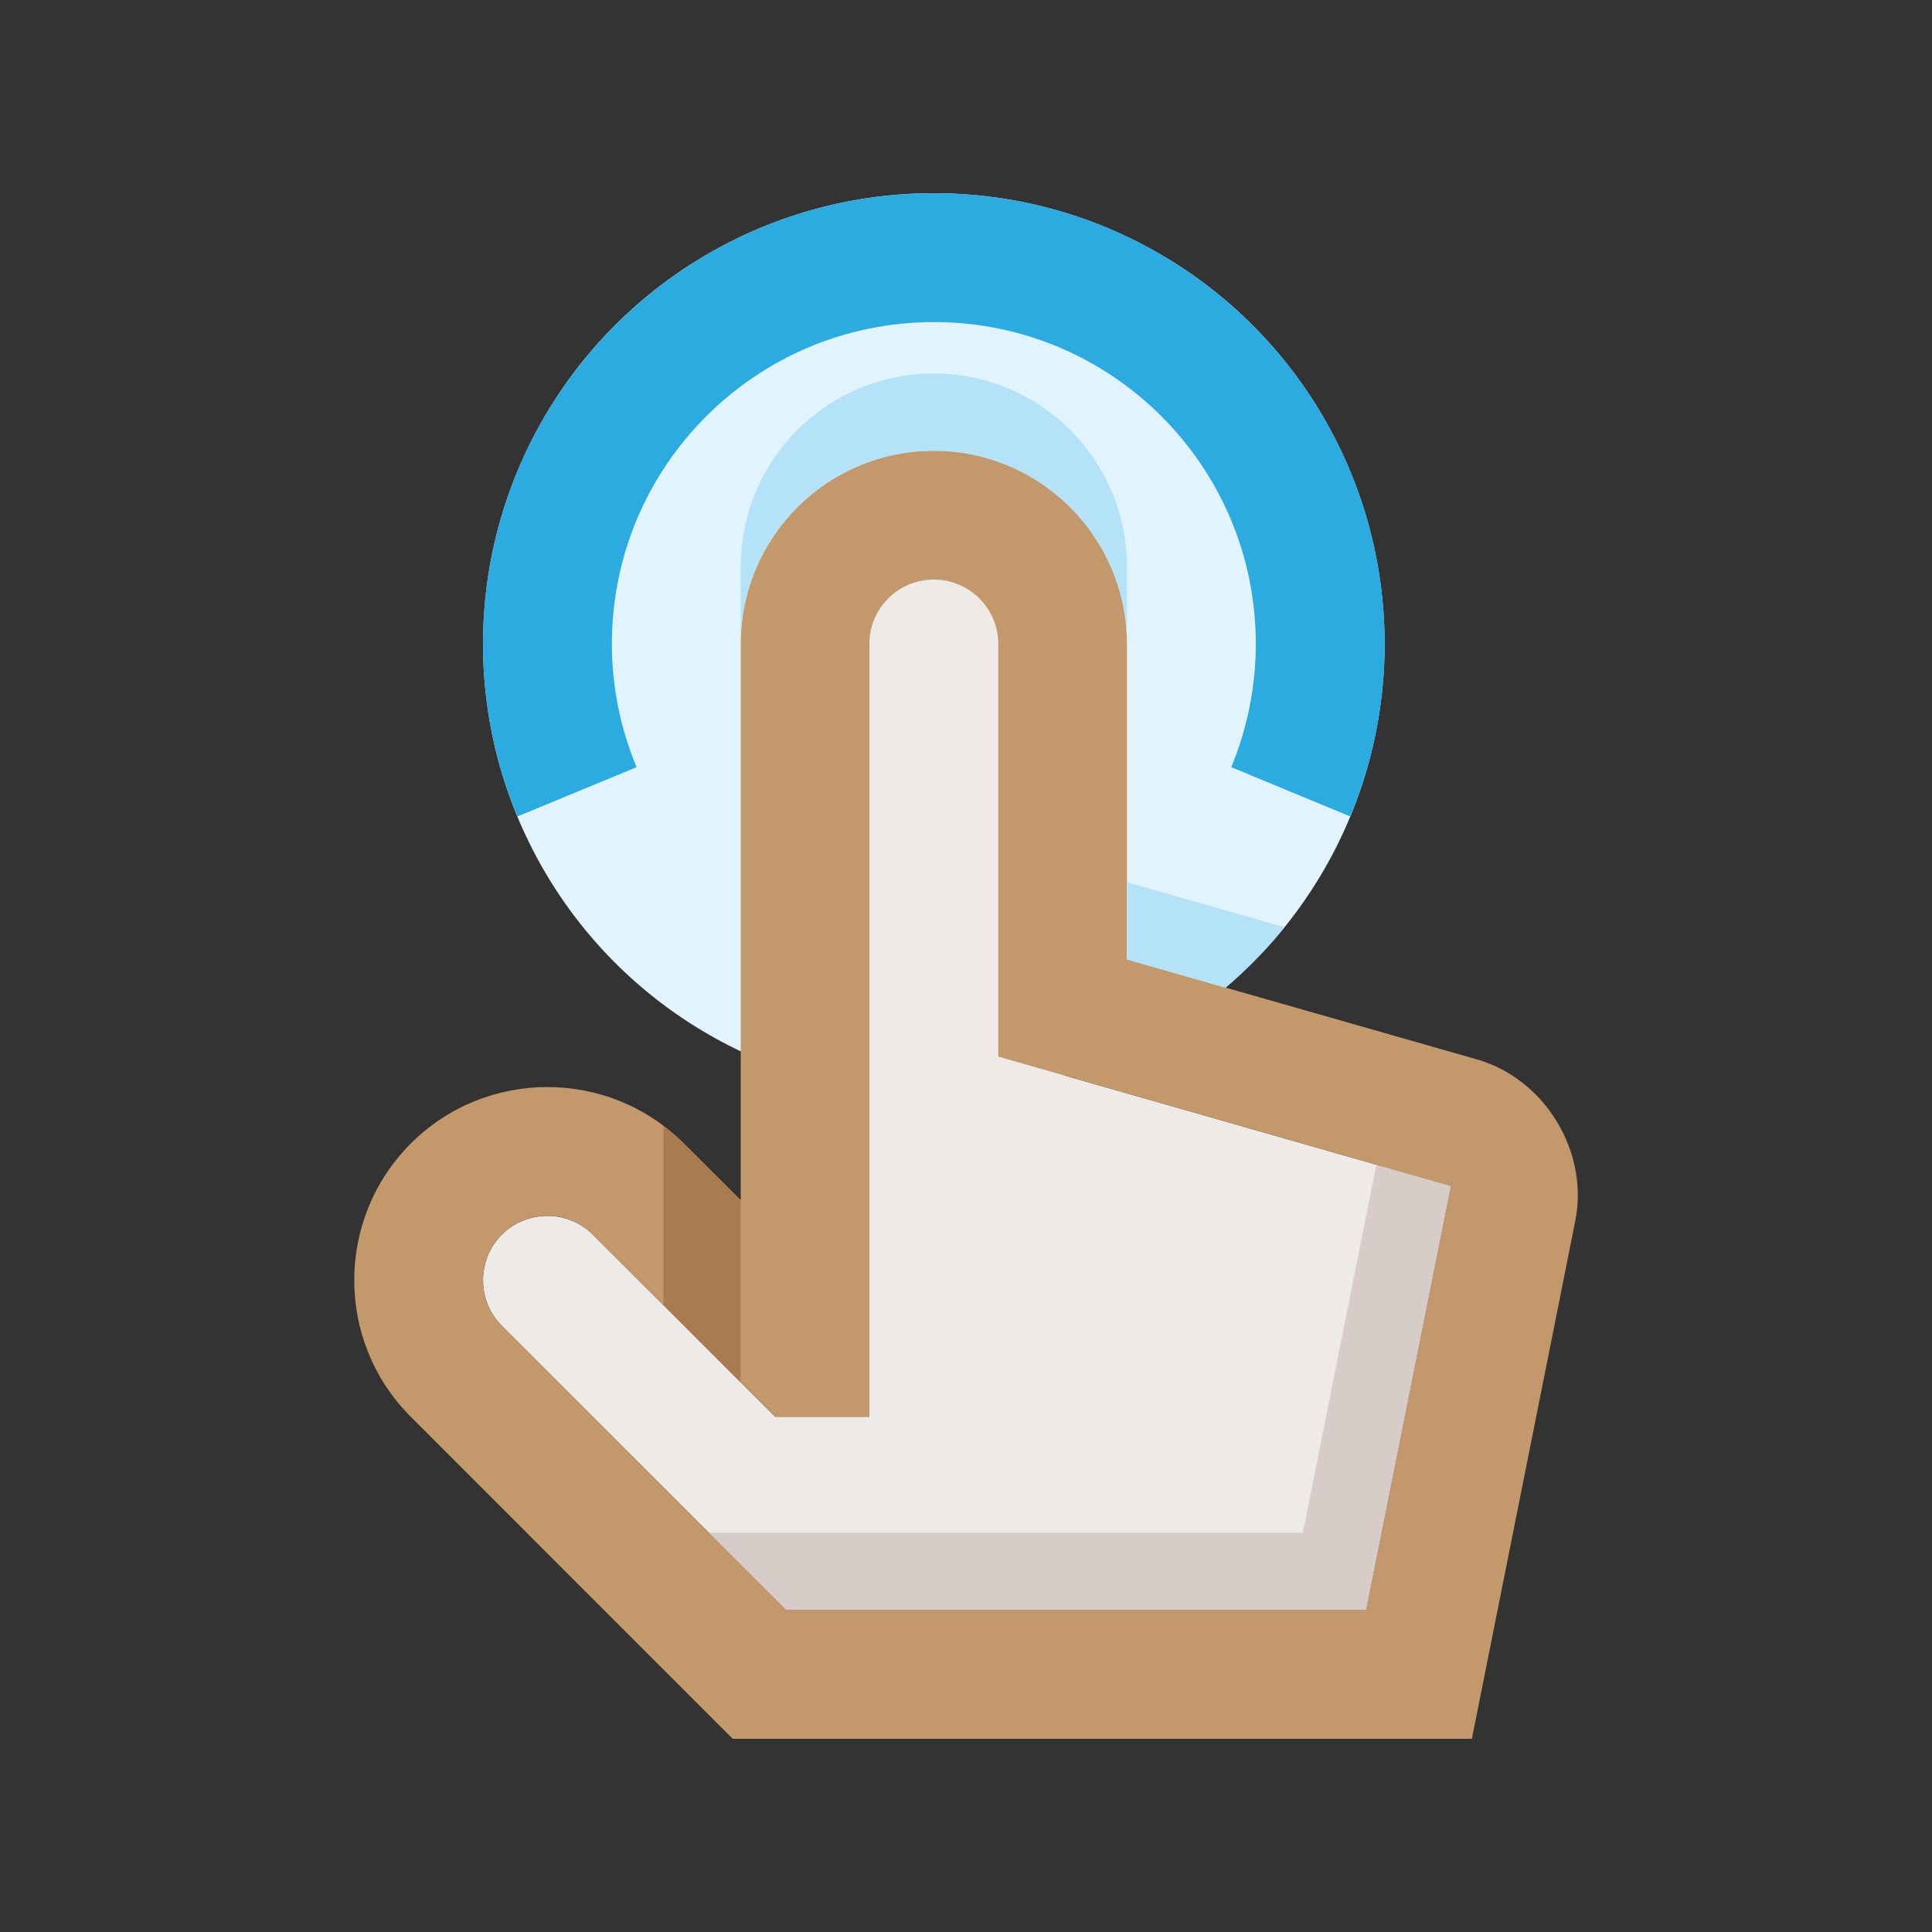
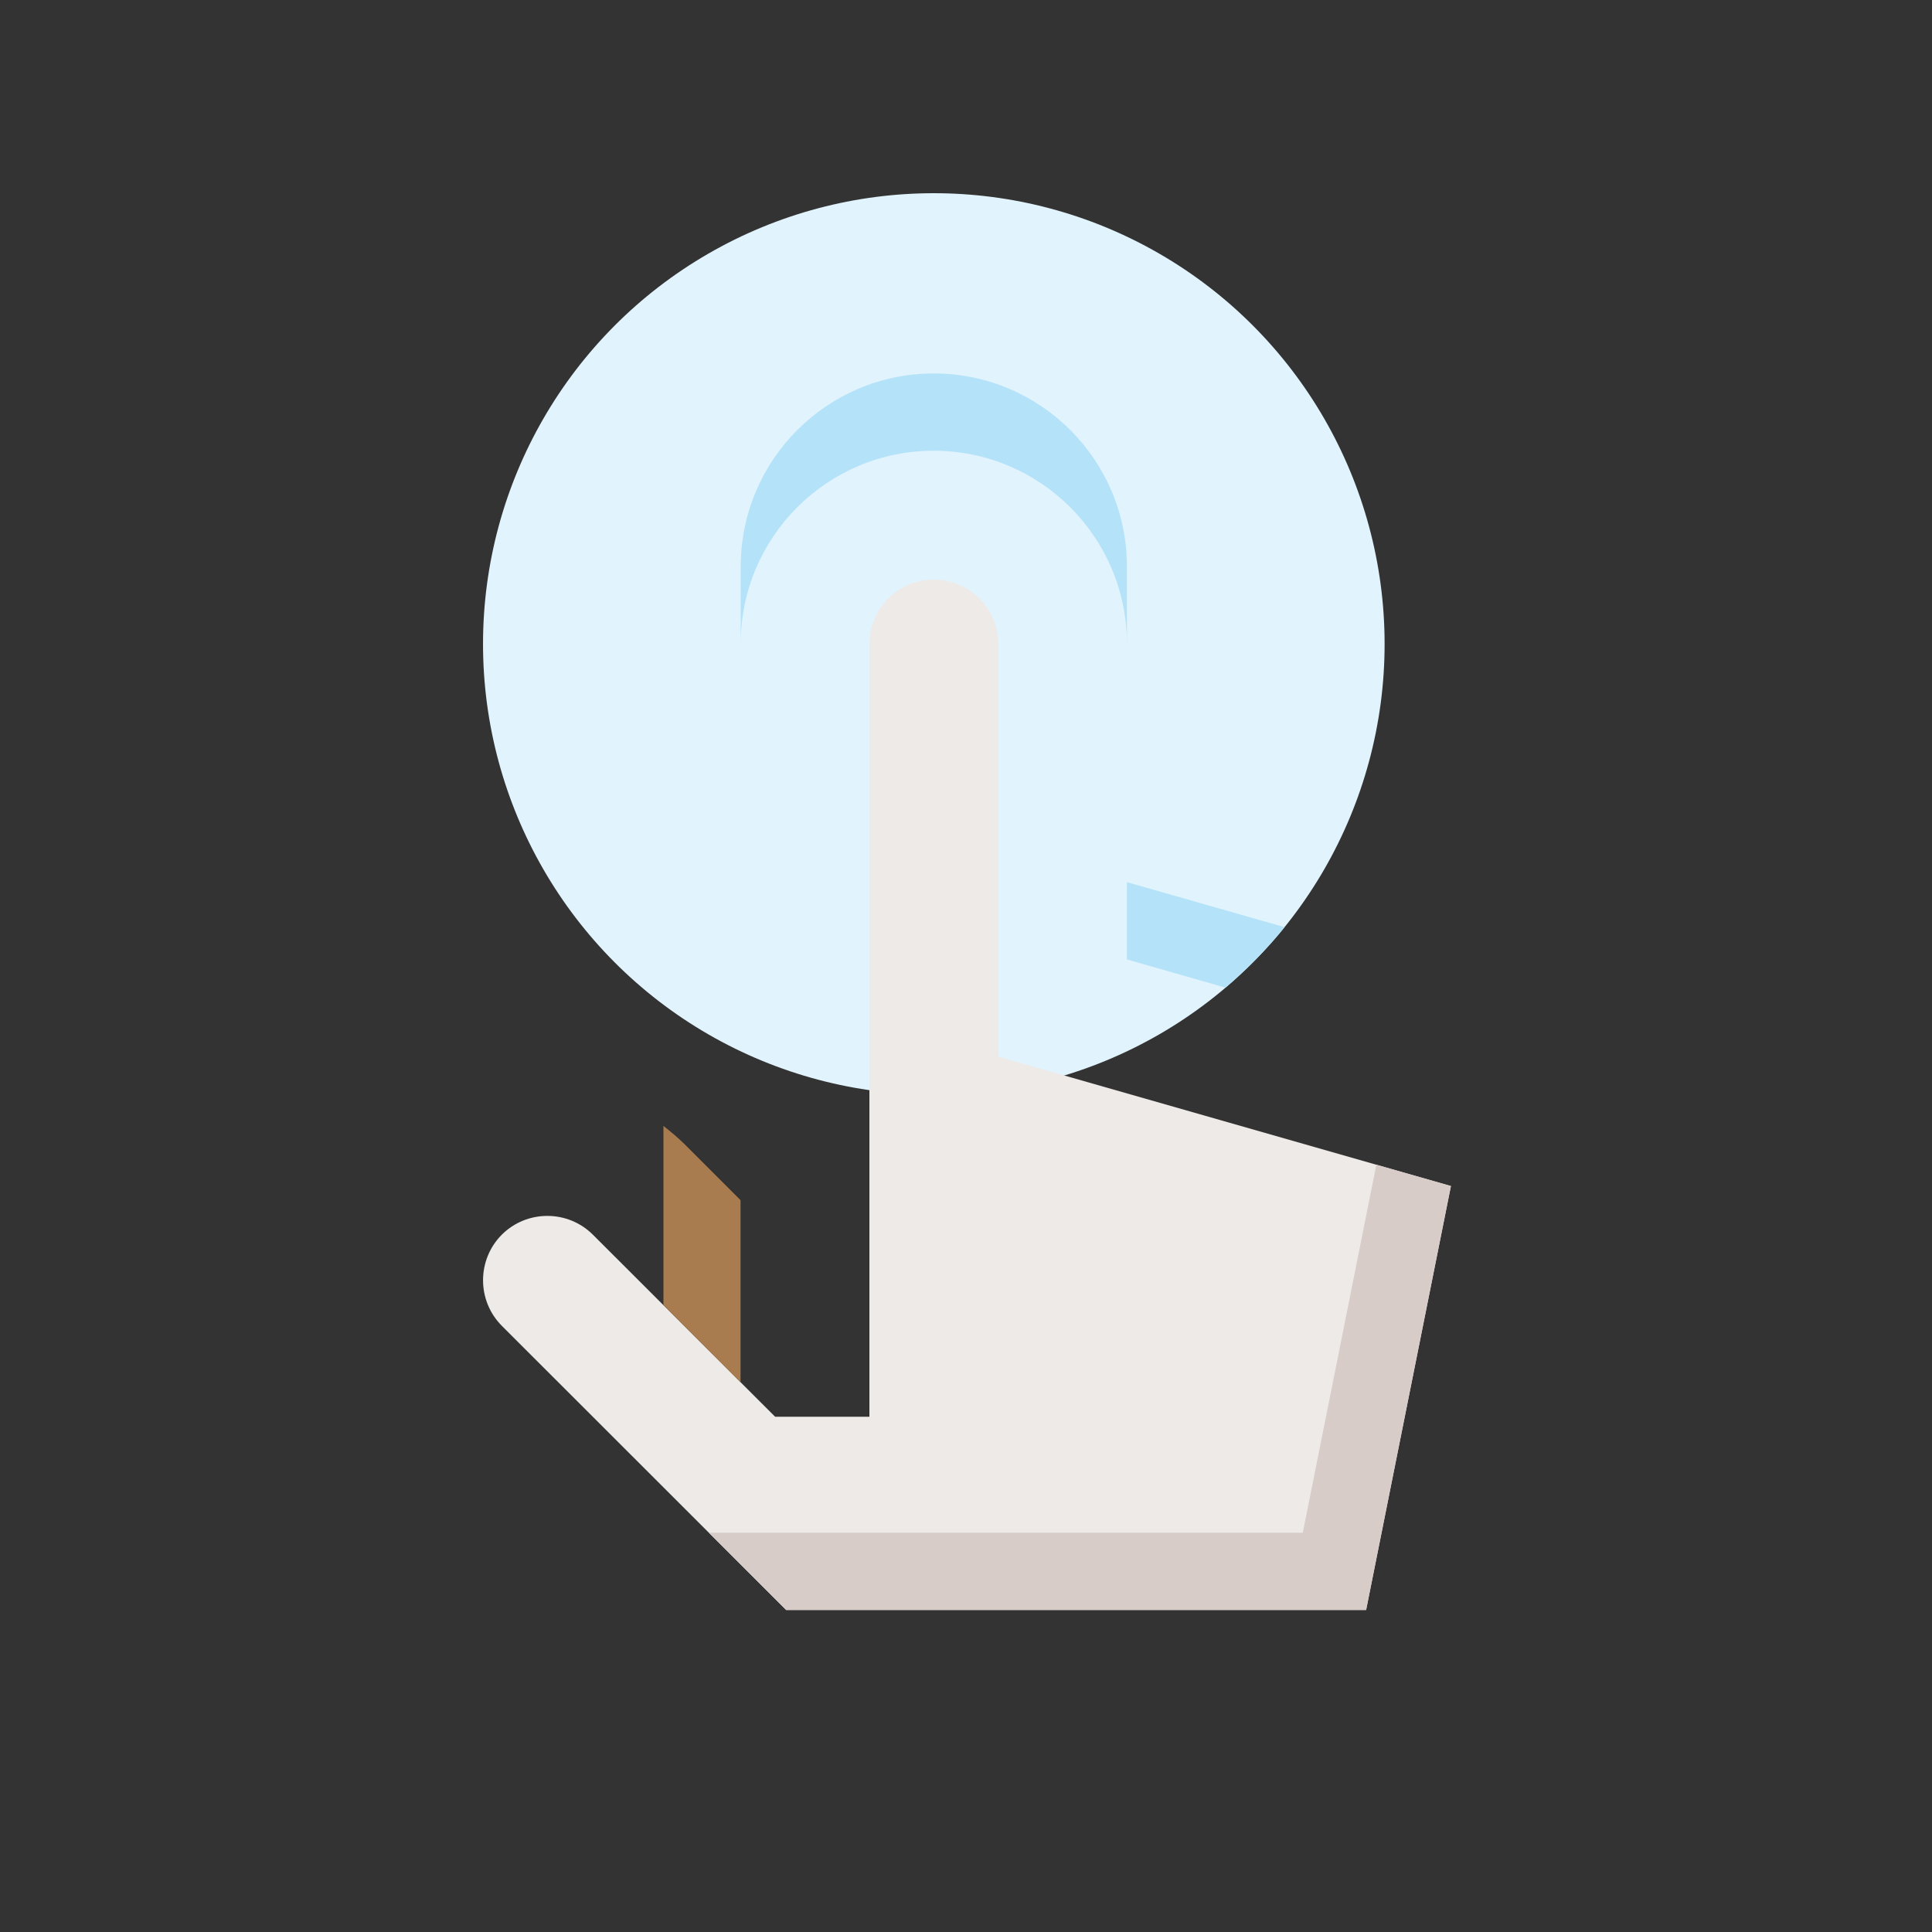
<svg xmlns="http://www.w3.org/2000/svg" version="1.0" id="Layer_1" x="0px" y="0px" width="100px" height="100px" viewBox="0 0 100 100" enable-background="new 0 0 100 100" xml:space="preserve">
  <rect x="0" y="0" width="100" height="100" fill="#333333" stroke="none" />
  <circle fill="#E1F3FC" cx="48.334" cy="33.333" r="23.333" />
-   <path fill="#2CABE1" d="m26.78 42.26c-1.14-2.75-1.78-5.76-1.78-8.92c0-12.89 10.45-23.34 23.34-23.34c12.88 0 23.33 10.45 23.33 23.34c0 3.16-.64 6.17-1.78 8.92l-6.16-2.55c.81-1.97 1.27-4.12 1.27-6.38c0-9.2-7.46-16.66-16.66-16.66c-9.21 0-16.67 7.46-16.67 16.66c0 2.26.46 4.41 1.28 6.38l-6.17 2.55z" />
  <path fill="#EEEAE8" d="m25.97 68.62l14.72 14.71h30.02l4.39-21.94l-23.43-6.7v-21.36c0-1.84-1.5-3.33-3.34-3.33c-1.84 0-3.33 1.49-3.33 3.33v40h-4.88l-9.43-9.42c-1.3-1.3-3.42-1.3-4.72 0c-1.29 1.3-1.29 3.41 0 4.71z" />
  <polygon fill="#D7CCC8" points="40.692,83.333 70.711,83.333 75.099,61.388 71.24,60.285 67.432,79.333 36.69,79.333 " />
-   <path fill="#C3996B" d="m76.43 54.83l-18.1-5.17v-16.33c0-5.52-4.48-10-10-10c-5.52 0-9.99 4.48-9.99 10v28.79l-2.94-2.93c-3.9-3.9-10.24-3.9-14.14 0c-3.9 3.91-3.9 10.24 0 14.14L37.925 90h38.26l5.35-26.8c.72-3.59-1.57-7.36-5.1-8.37zm-5.72 28.5h-30.02l-14.72-14.71c-1.29-1.3-1.29-3.41 0-4.71c1.3-1.31 3.42-1.31 4.72 0l9.43 9.42h4.88v-40c0-1.84 1.49-3.33 3.33-3.33c1.84 0 3.34 1.49 3.34 3.33v21.36l23.43 6.7l-4.39 21.94z" />
  <path fill="#A87C4F" d="m34.34 67.55l3.99 4v-9.43l-2.93-2.93c-.34-.33-.7-.63-1.06-.91v9.27z" />
  <path fill="#B4E3F9" d="m48.33 23.33c5.52 0 10 4.48 10 10v-4c0-5.52-4.48-10-10-10c-5.52 0-9.99 4.48-9.99 10v4c-.01-5.52 4.47-10 9.99-10z" />
  <path fill="#B4E3F9" d="m58.33 45.66v4l5.1 1.46c1.11-.95 2.14-1.99 3.06-3.13l-8.16-2.33z" />
</svg>